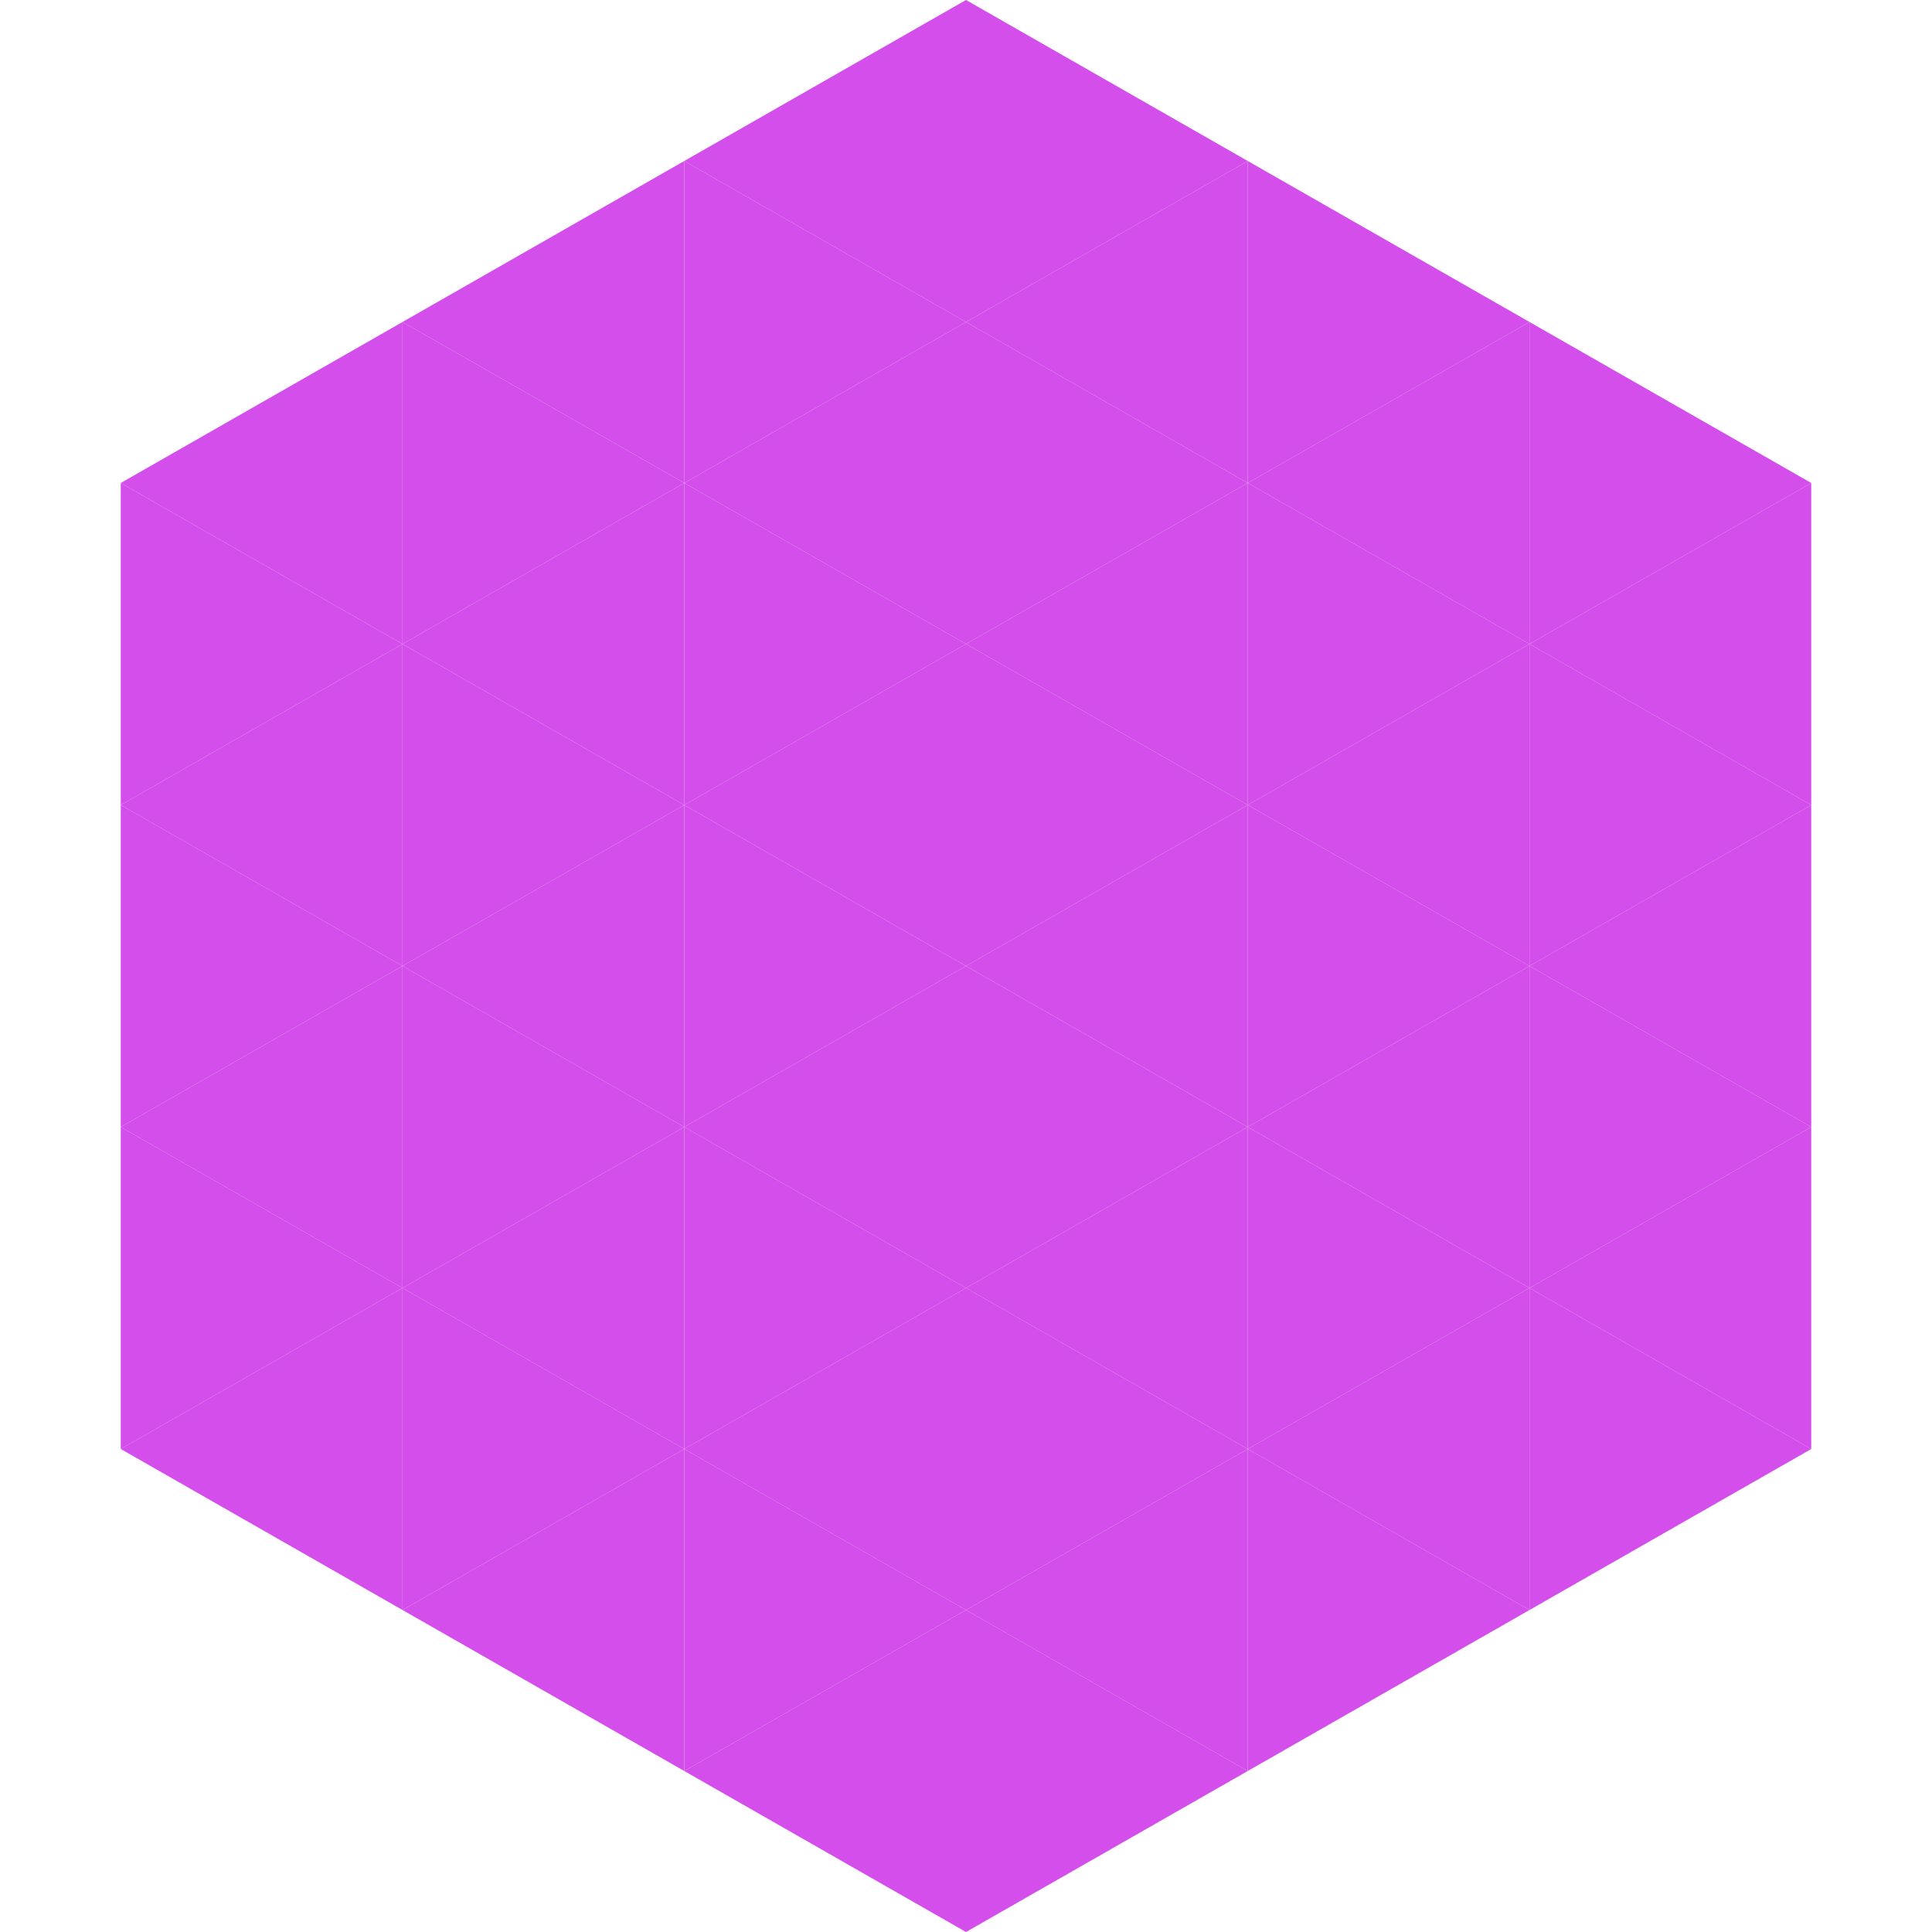
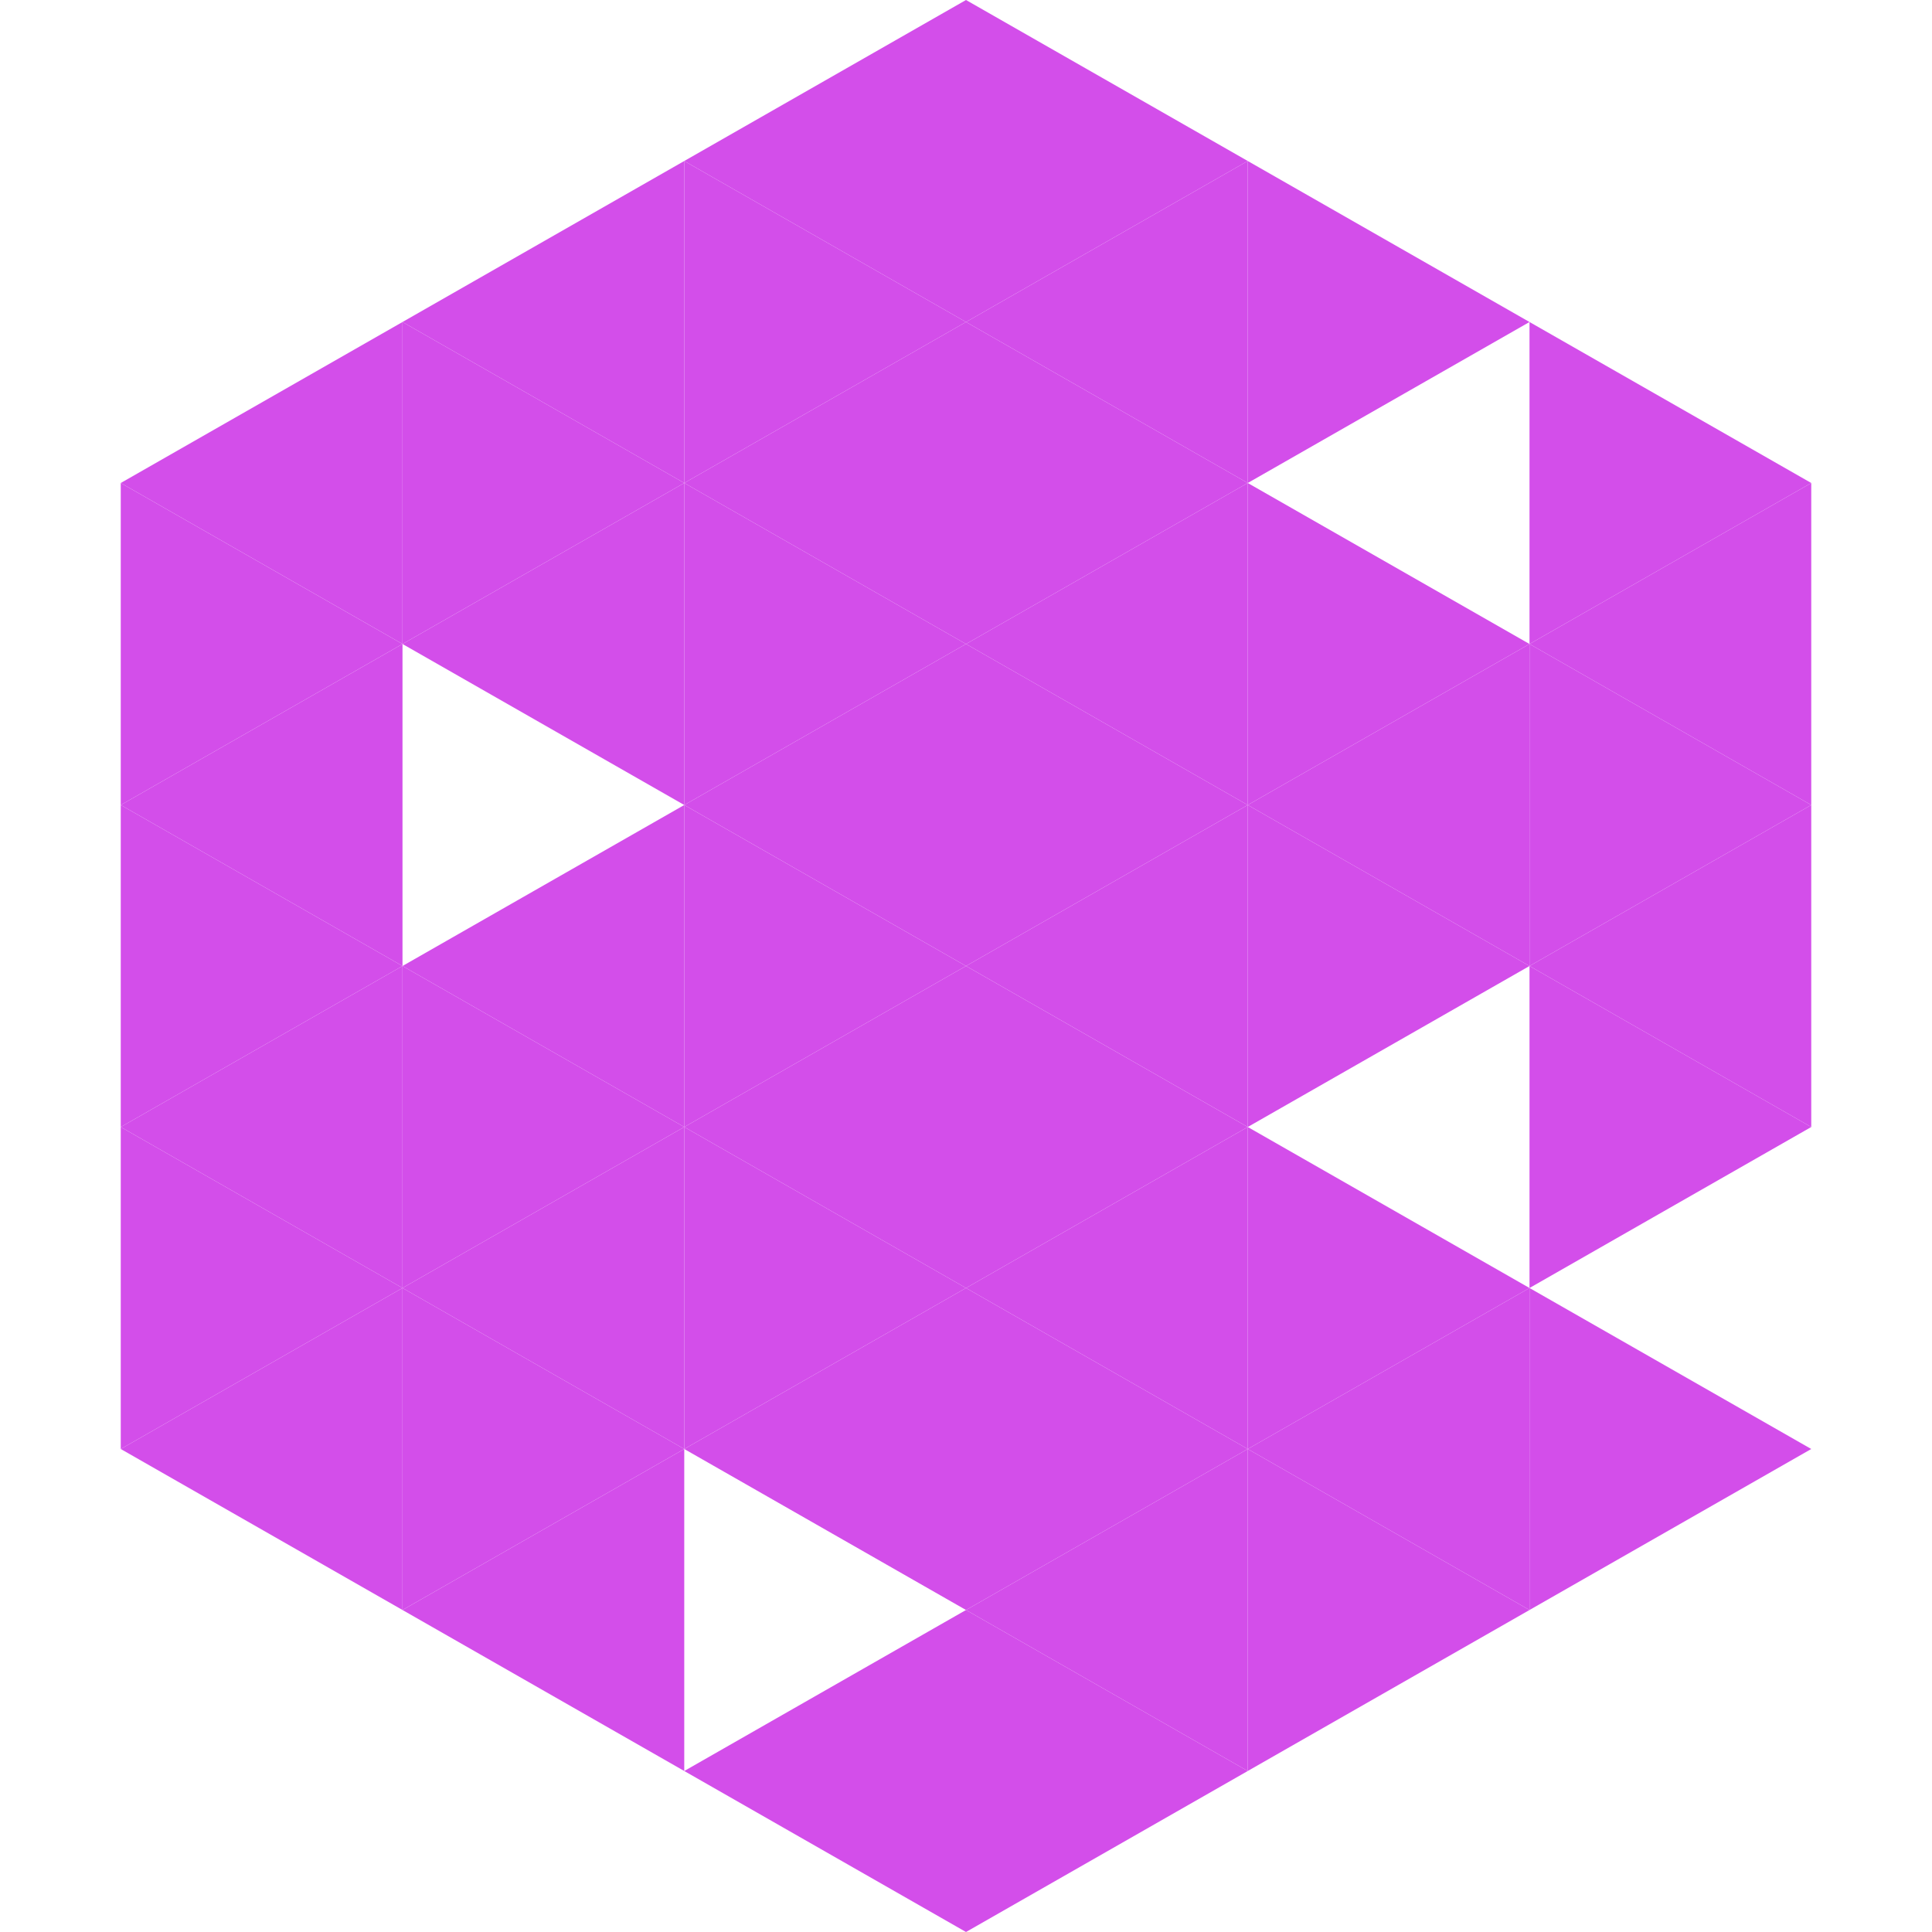
<svg xmlns="http://www.w3.org/2000/svg" width="240" height="240">
  <polygon points="50,40 15,60 50,80" style="fill:rgb(211,78,234)" />
  <polygon points="190,40 225,60 190,80" style="fill:rgb(211,78,234)" />
  <polygon points="15,60 50,80 15,100" style="fill:rgb(211,78,234)" />
  <polygon points="225,60 190,80 225,100" style="fill:rgb(211,78,234)" />
  <polygon points="50,80 15,100 50,120" style="fill:rgb(211,78,234)" />
  <polygon points="190,80 225,100 190,120" style="fill:rgb(211,78,234)" />
  <polygon points="15,100 50,120 15,140" style="fill:rgb(211,78,234)" />
  <polygon points="225,100 190,120 225,140" style="fill:rgb(211,78,234)" />
  <polygon points="50,120 15,140 50,160" style="fill:rgb(211,78,234)" />
  <polygon points="190,120 225,140 190,160" style="fill:rgb(211,78,234)" />
  <polygon points="15,140 50,160 15,180" style="fill:rgb(211,78,234)" />
-   <polygon points="225,140 190,160 225,180" style="fill:rgb(211,78,234)" />
  <polygon points="50,160 15,180 50,200" style="fill:rgb(211,78,234)" />
  <polygon points="190,160 225,180 190,200" style="fill:rgb(211,78,234)" />
  <polygon points="15,180 50,200 15,220" style="fill:rgb(255,255,255); fill-opacity:0" />
  <polygon points="225,180 190,200 225,220" style="fill:rgb(255,255,255); fill-opacity:0" />
  <polygon points="50,0 85,20 50,40" style="fill:rgb(255,255,255); fill-opacity:0" />
  <polygon points="190,0 155,20 190,40" style="fill:rgb(255,255,255); fill-opacity:0" />
  <polygon points="85,20 50,40 85,60" style="fill:rgb(211,78,234)" />
  <polygon points="155,20 190,40 155,60" style="fill:rgb(211,78,234)" />
  <polygon points="50,40 85,60 50,80" style="fill:rgb(211,78,234)" />
-   <polygon points="190,40 155,60 190,80" style="fill:rgb(211,78,234)" />
  <polygon points="85,60 50,80 85,100" style="fill:rgb(211,78,234)" />
  <polygon points="155,60 190,80 155,100" style="fill:rgb(211,78,234)" />
-   <polygon points="50,80 85,100 50,120" style="fill:rgb(211,78,234)" />
  <polygon points="190,80 155,100 190,120" style="fill:rgb(211,78,234)" />
  <polygon points="85,100 50,120 85,140" style="fill:rgb(211,78,234)" />
  <polygon points="155,100 190,120 155,140" style="fill:rgb(211,78,234)" />
  <polygon points="50,120 85,140 50,160" style="fill:rgb(211,78,234)" />
-   <polygon points="190,120 155,140 190,160" style="fill:rgb(211,78,234)" />
  <polygon points="85,140 50,160 85,180" style="fill:rgb(211,78,234)" />
  <polygon points="155,140 190,160 155,180" style="fill:rgb(211,78,234)" />
  <polygon points="50,160 85,180 50,200" style="fill:rgb(211,78,234)" />
  <polygon points="190,160 155,180 190,200" style="fill:rgb(211,78,234)" />
  <polygon points="85,180 50,200 85,220" style="fill:rgb(211,78,234)" />
  <polygon points="155,180 190,200 155,220" style="fill:rgb(211,78,234)" />
  <polygon points="120,0 85,20 120,40" style="fill:rgb(211,78,234)" />
  <polygon points="120,0 155,20 120,40" style="fill:rgb(211,78,234)" />
  <polygon points="85,20 120,40 85,60" style="fill:rgb(211,78,234)" />
  <polygon points="155,20 120,40 155,60" style="fill:rgb(211,78,234)" />
  <polygon points="120,40 85,60 120,80" style="fill:rgb(211,78,234)" />
  <polygon points="120,40 155,60 120,80" style="fill:rgb(211,78,234)" />
  <polygon points="85,60 120,80 85,100" style="fill:rgb(211,78,234)" />
  <polygon points="155,60 120,80 155,100" style="fill:rgb(211,78,234)" />
  <polygon points="120,80 85,100 120,120" style="fill:rgb(211,78,234)" />
  <polygon points="120,80 155,100 120,120" style="fill:rgb(211,78,234)" />
  <polygon points="85,100 120,120 85,140" style="fill:rgb(211,78,234)" />
  <polygon points="155,100 120,120 155,140" style="fill:rgb(211,78,234)" />
  <polygon points="120,120 85,140 120,160" style="fill:rgb(211,78,234)" />
  <polygon points="120,120 155,140 120,160" style="fill:rgb(211,78,234)" />
  <polygon points="85,140 120,160 85,180" style="fill:rgb(211,78,234)" />
  <polygon points="155,140 120,160 155,180" style="fill:rgb(211,78,234)" />
  <polygon points="120,160 85,180 120,200" style="fill:rgb(211,78,234)" />
  <polygon points="120,160 155,180 120,200" style="fill:rgb(211,78,234)" />
-   <polygon points="85,180 120,200 85,220" style="fill:rgb(211,78,234)" />
  <polygon points="155,180 120,200 155,220" style="fill:rgb(211,78,234)" />
  <polygon points="120,200 85,220 120,240" style="fill:rgb(211,78,234)" />
  <polygon points="120,200 155,220 120,240" style="fill:rgb(211,78,234)" />
  <polygon points="85,220 120,240 85,260" style="fill:rgb(255,255,255); fill-opacity:0" />
  <polygon points="155,220 120,240 155,260" style="fill:rgb(255,255,255); fill-opacity:0" />
</svg>